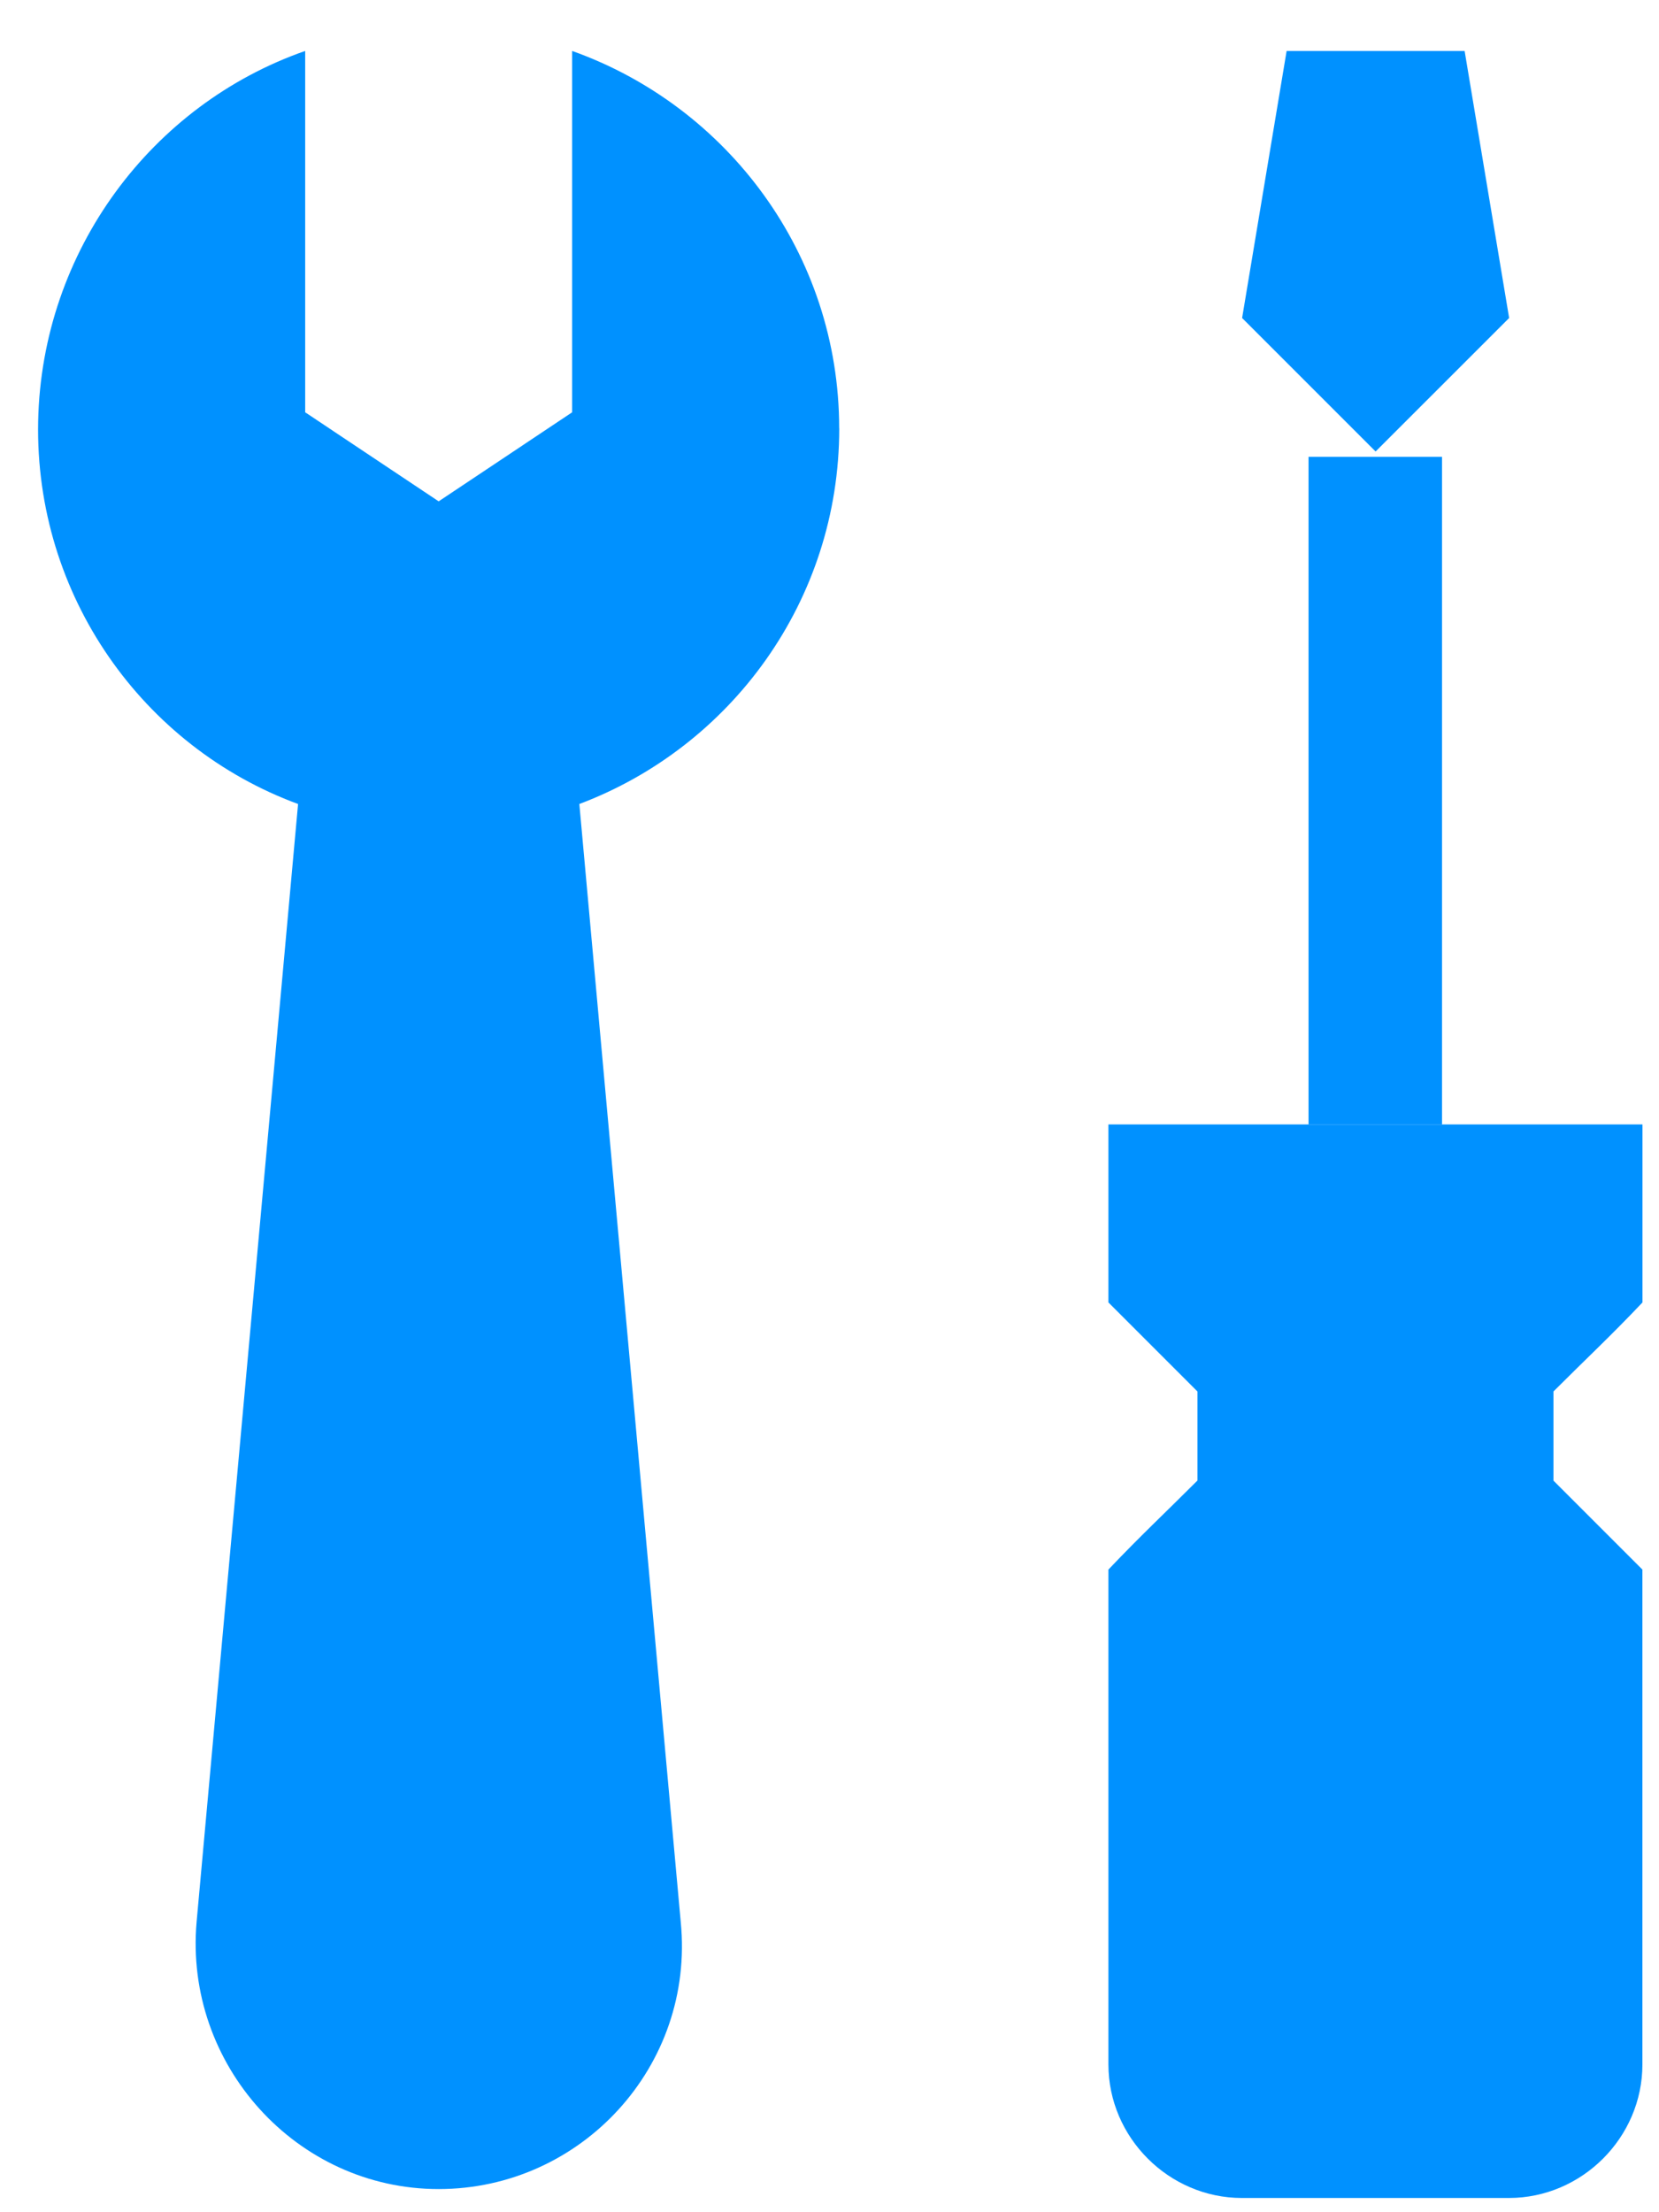
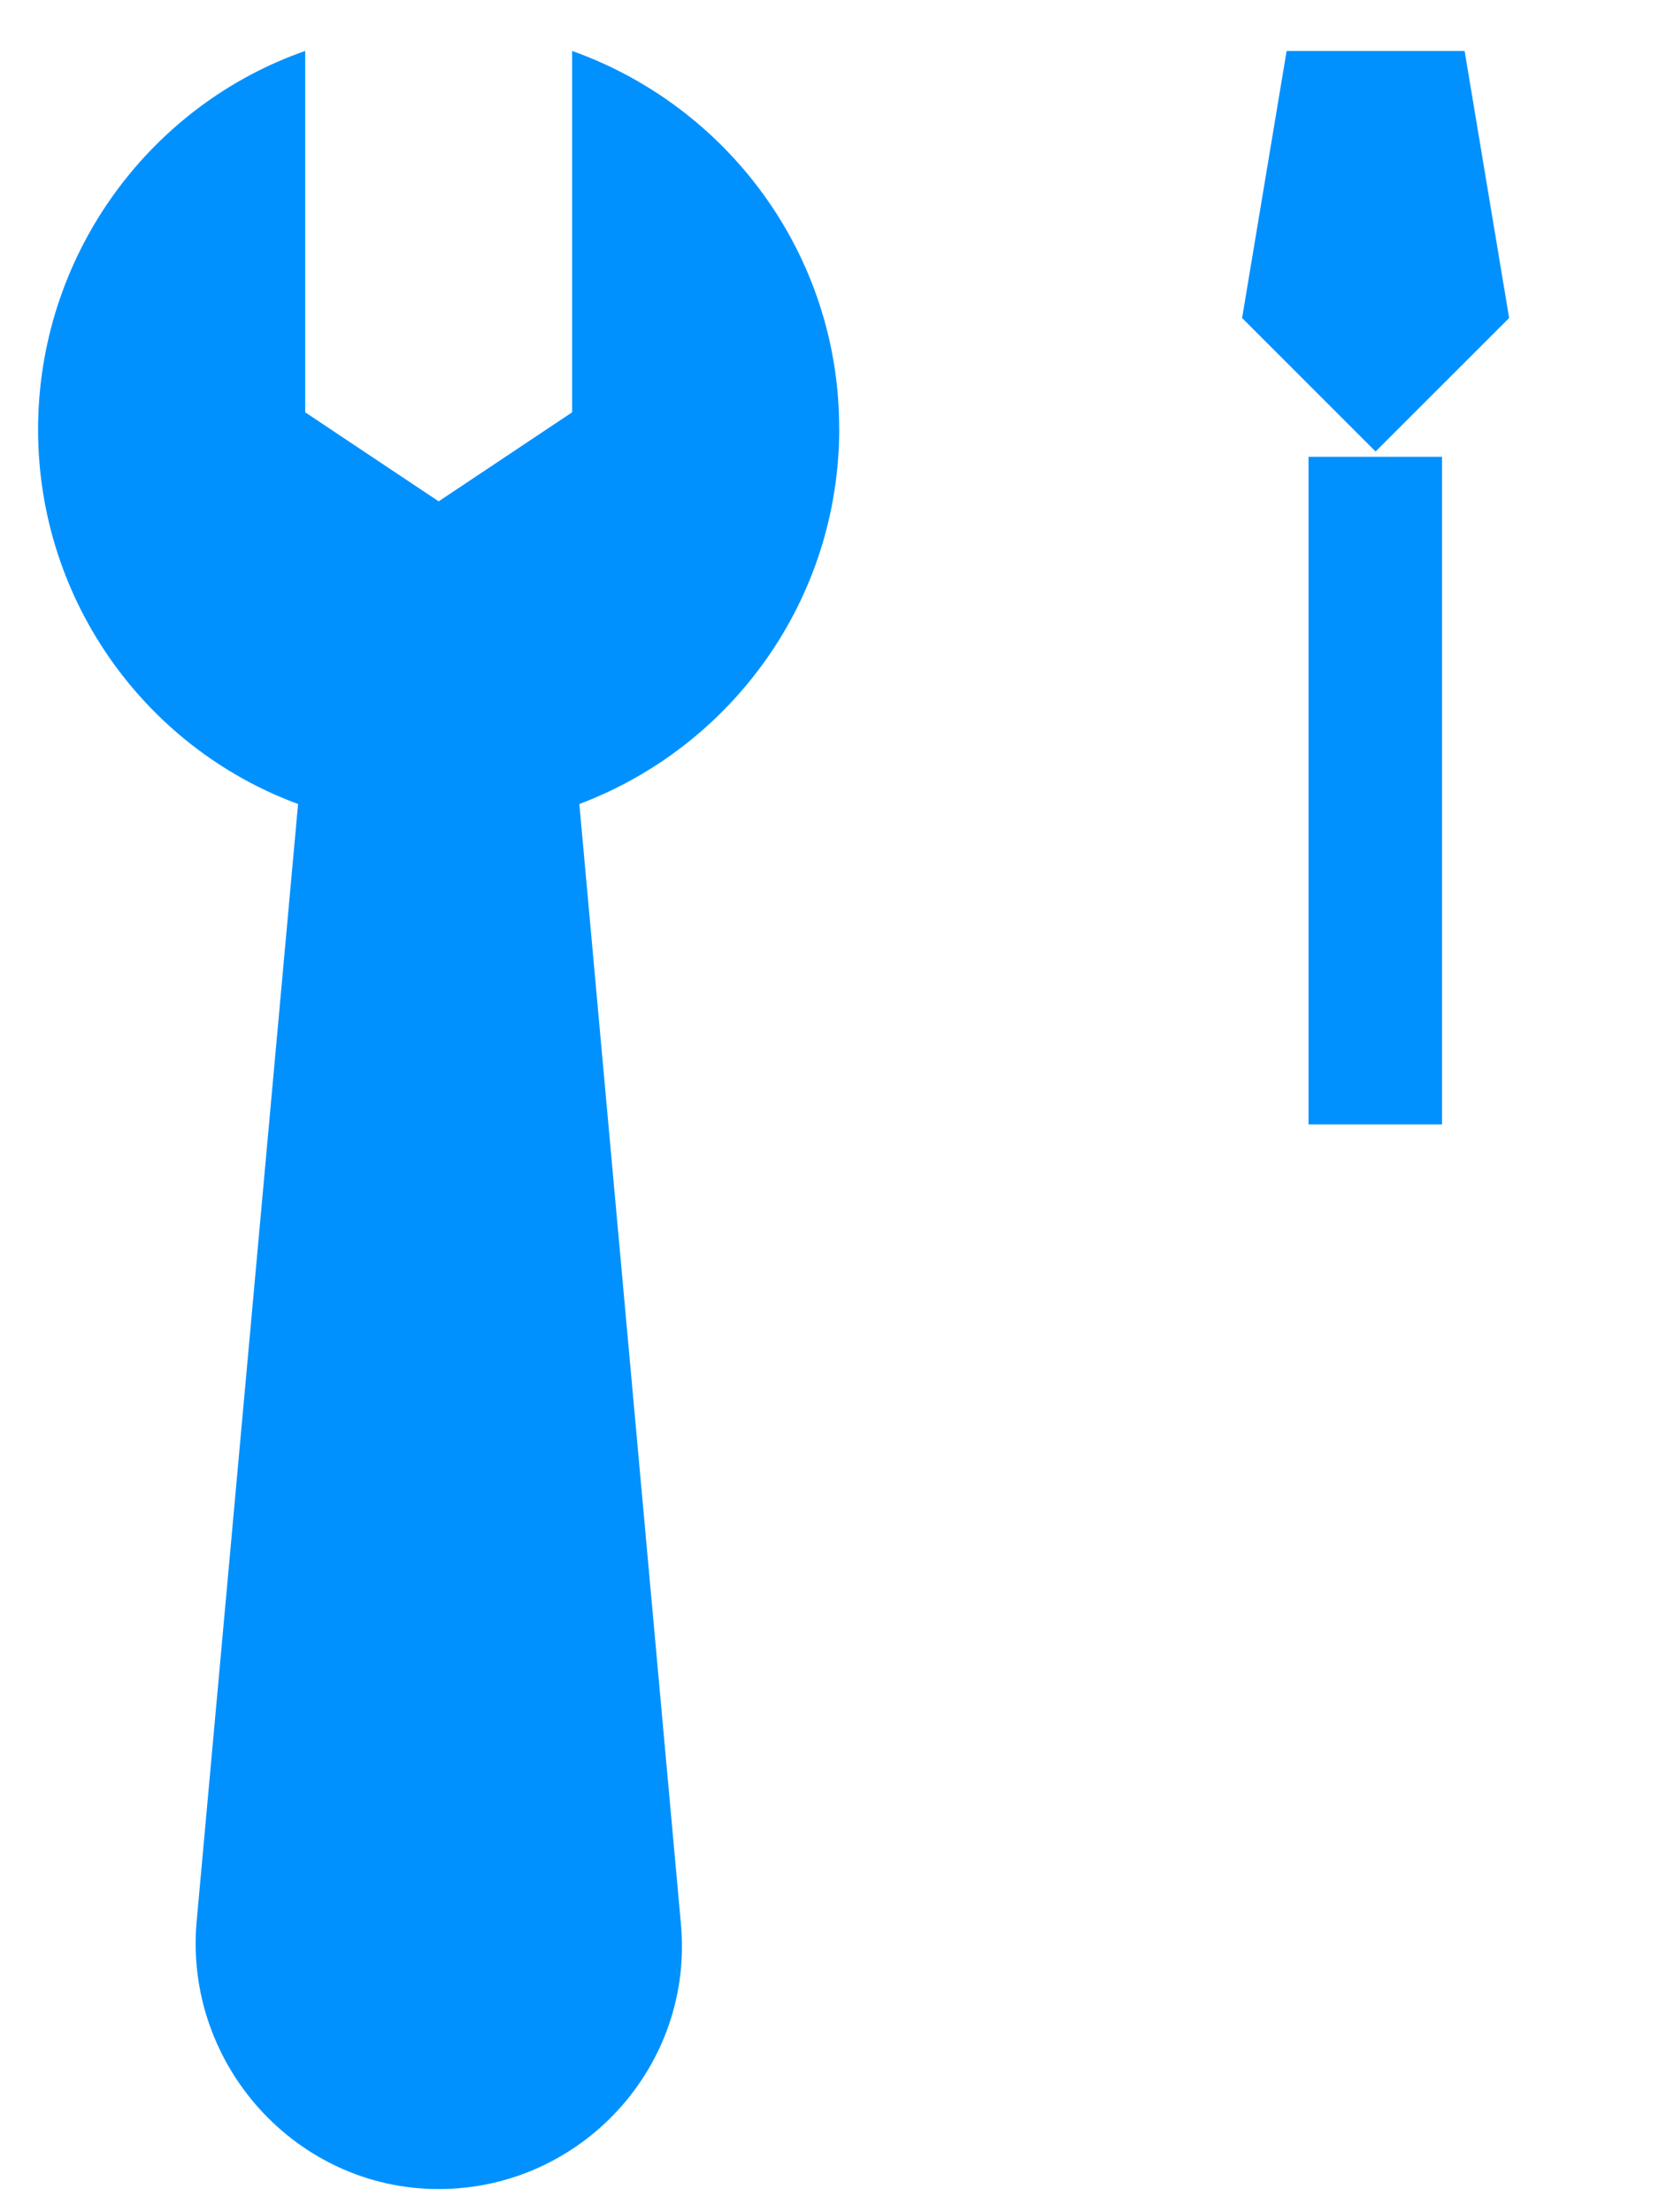
<svg xmlns="http://www.w3.org/2000/svg" width="24" height="32" fill="none">
  <path fill="#0091FF" d="m21.188.737.644 3.863L19.9 6.531l-1.931-1.931.644-3.863h2.575ZM20.861 6.608v9.657h-1.931v-9.657h1.931Zm-8.721-.412c0-2.524-1.622-4.661-3.863-5.459V5.964l-1.931 1.288L4.415 5.964V.737C2.2 1.509.604 3.621.552 6.093.501 8.617 2.071 10.806 4.312 11.63L2.844 27.802c-.18 2.06 1.442 3.863 3.502 3.863 2.06 0 3.708-1.777 3.502-3.863L8.381 11.63c2.189-.824 3.76-2.936 3.76-5.434Z" />
-   <path fill="#0091FF" d="M22.473 21.416v-1.288c.515-.515.798-.772 1.288-1.288v-2.575h-7.726v2.575c.515.515.798.798 1.288 1.288v1.288c-.515.515-.798.773-1.288 1.288v7.159c0 1.056.875 1.931 1.931 1.931h3.863c1.056 0 1.931-.875 1.931-1.931v-7.159l-1.288-1.288Z" />
</svg>